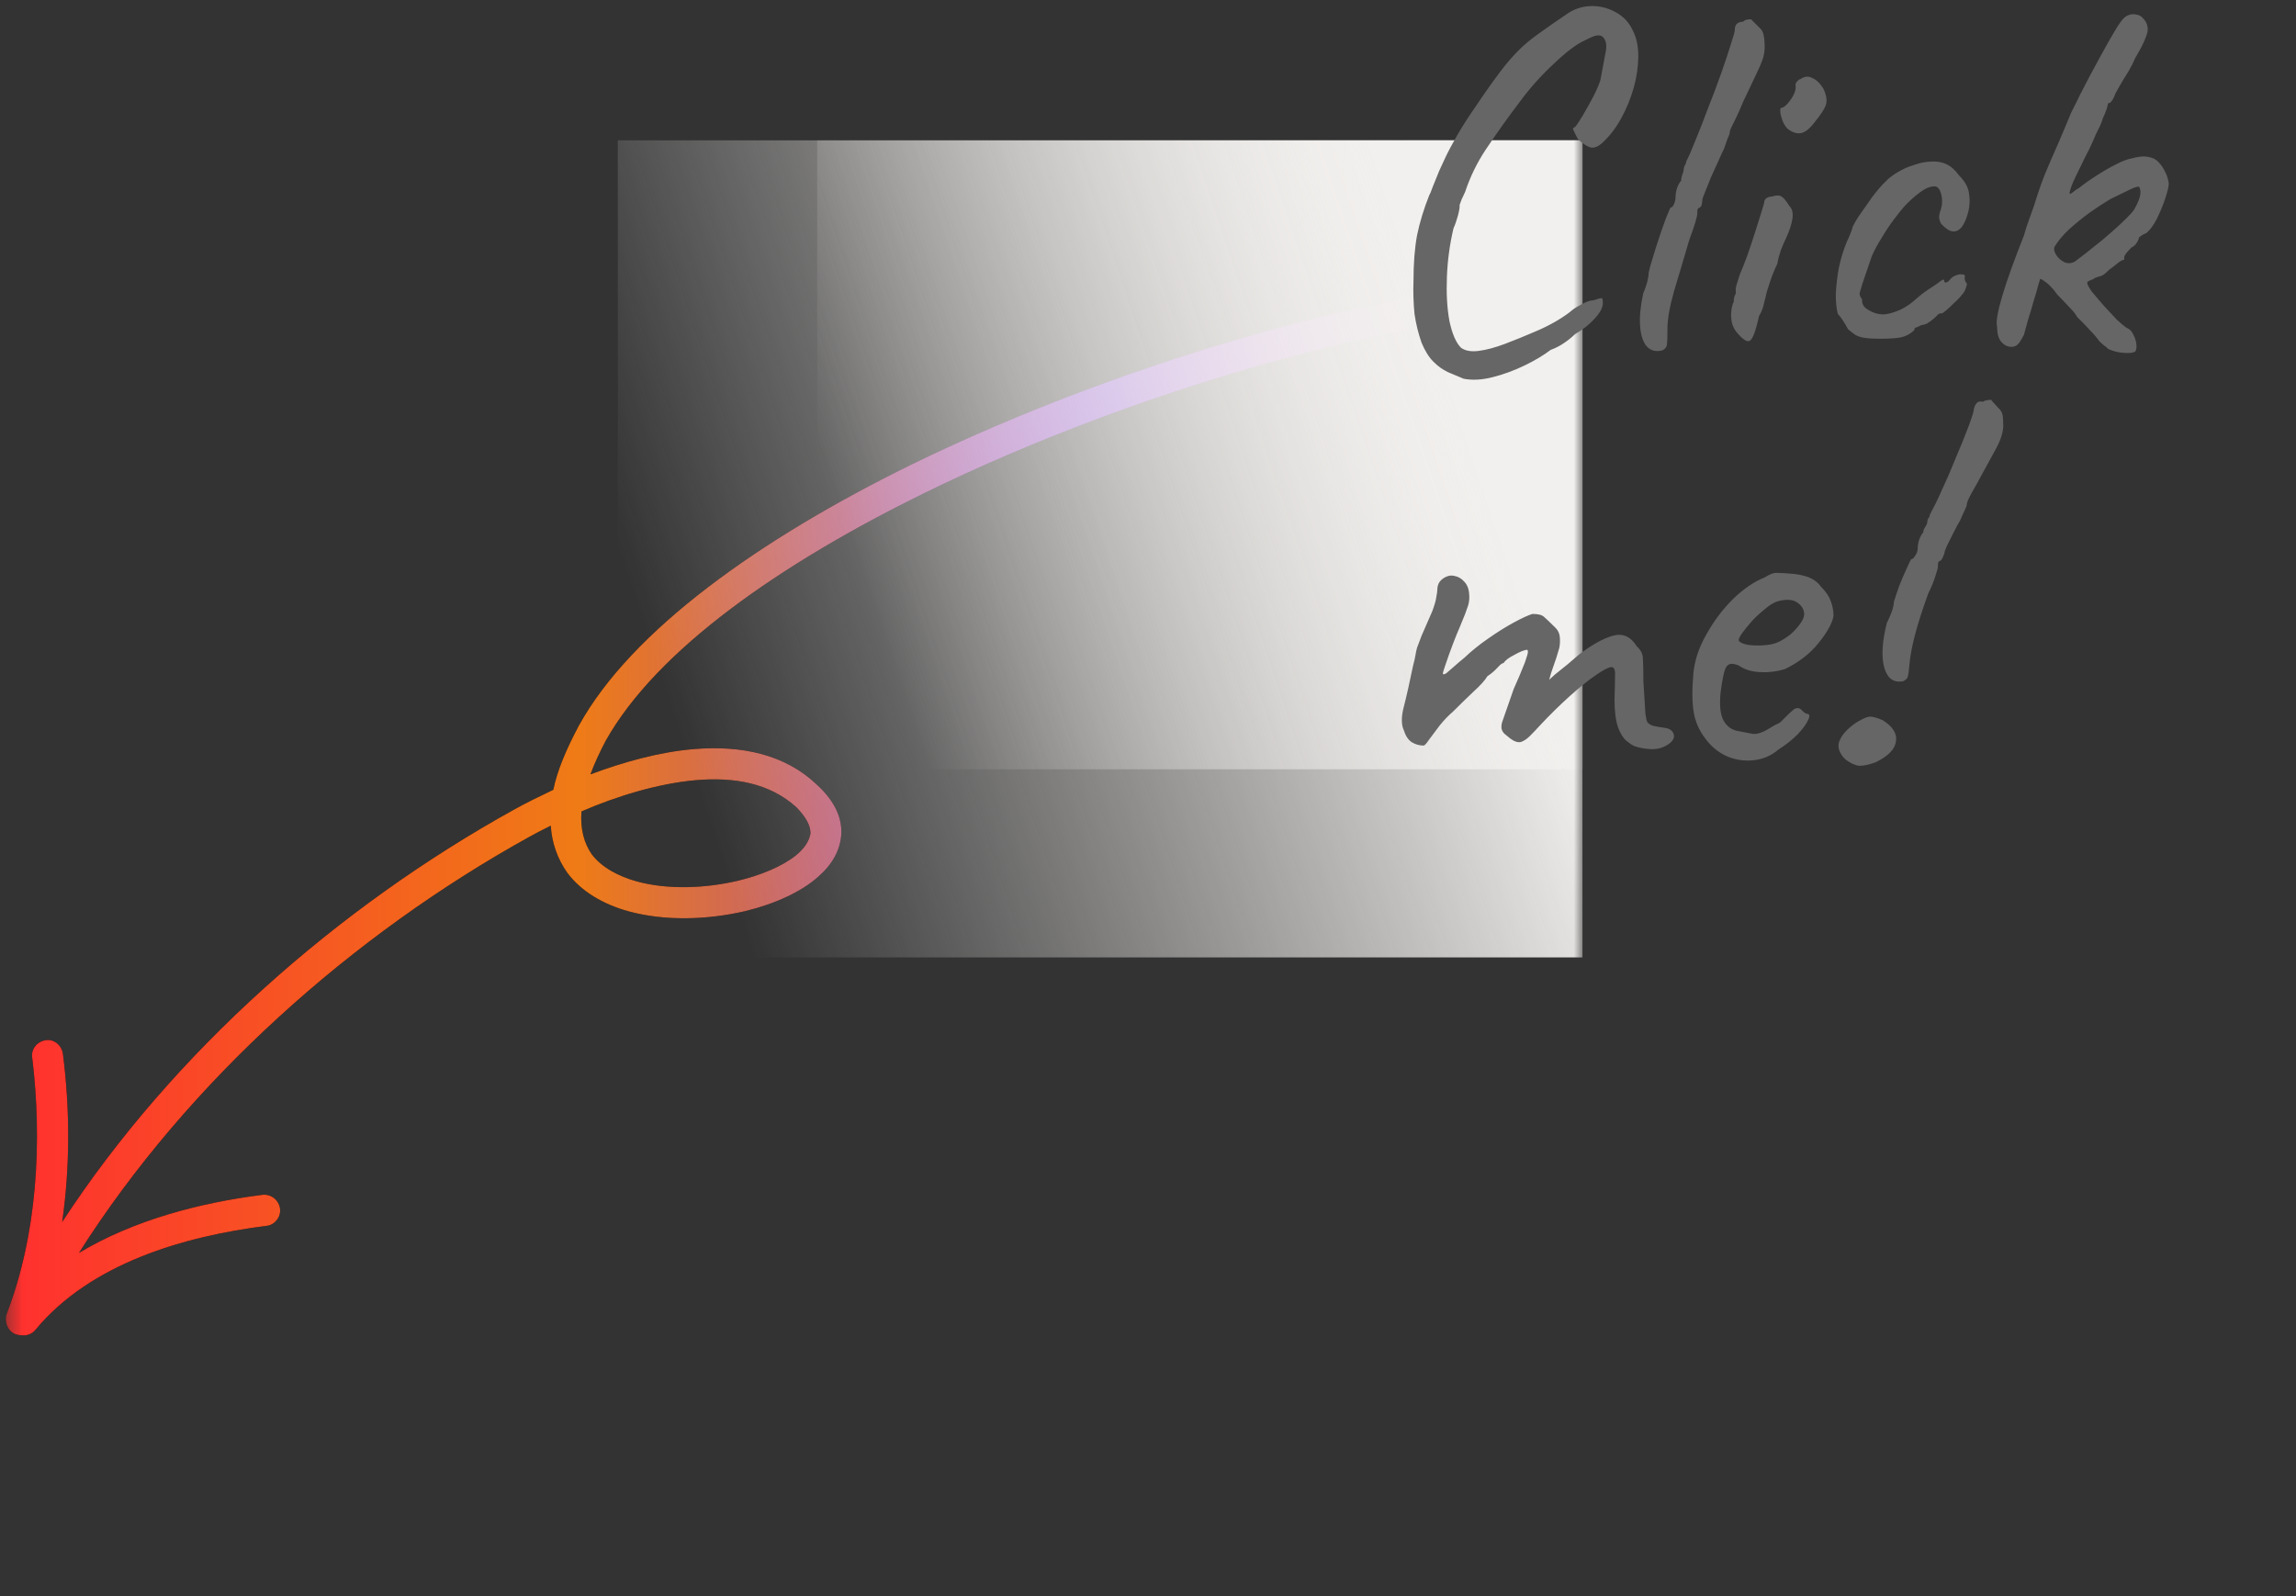
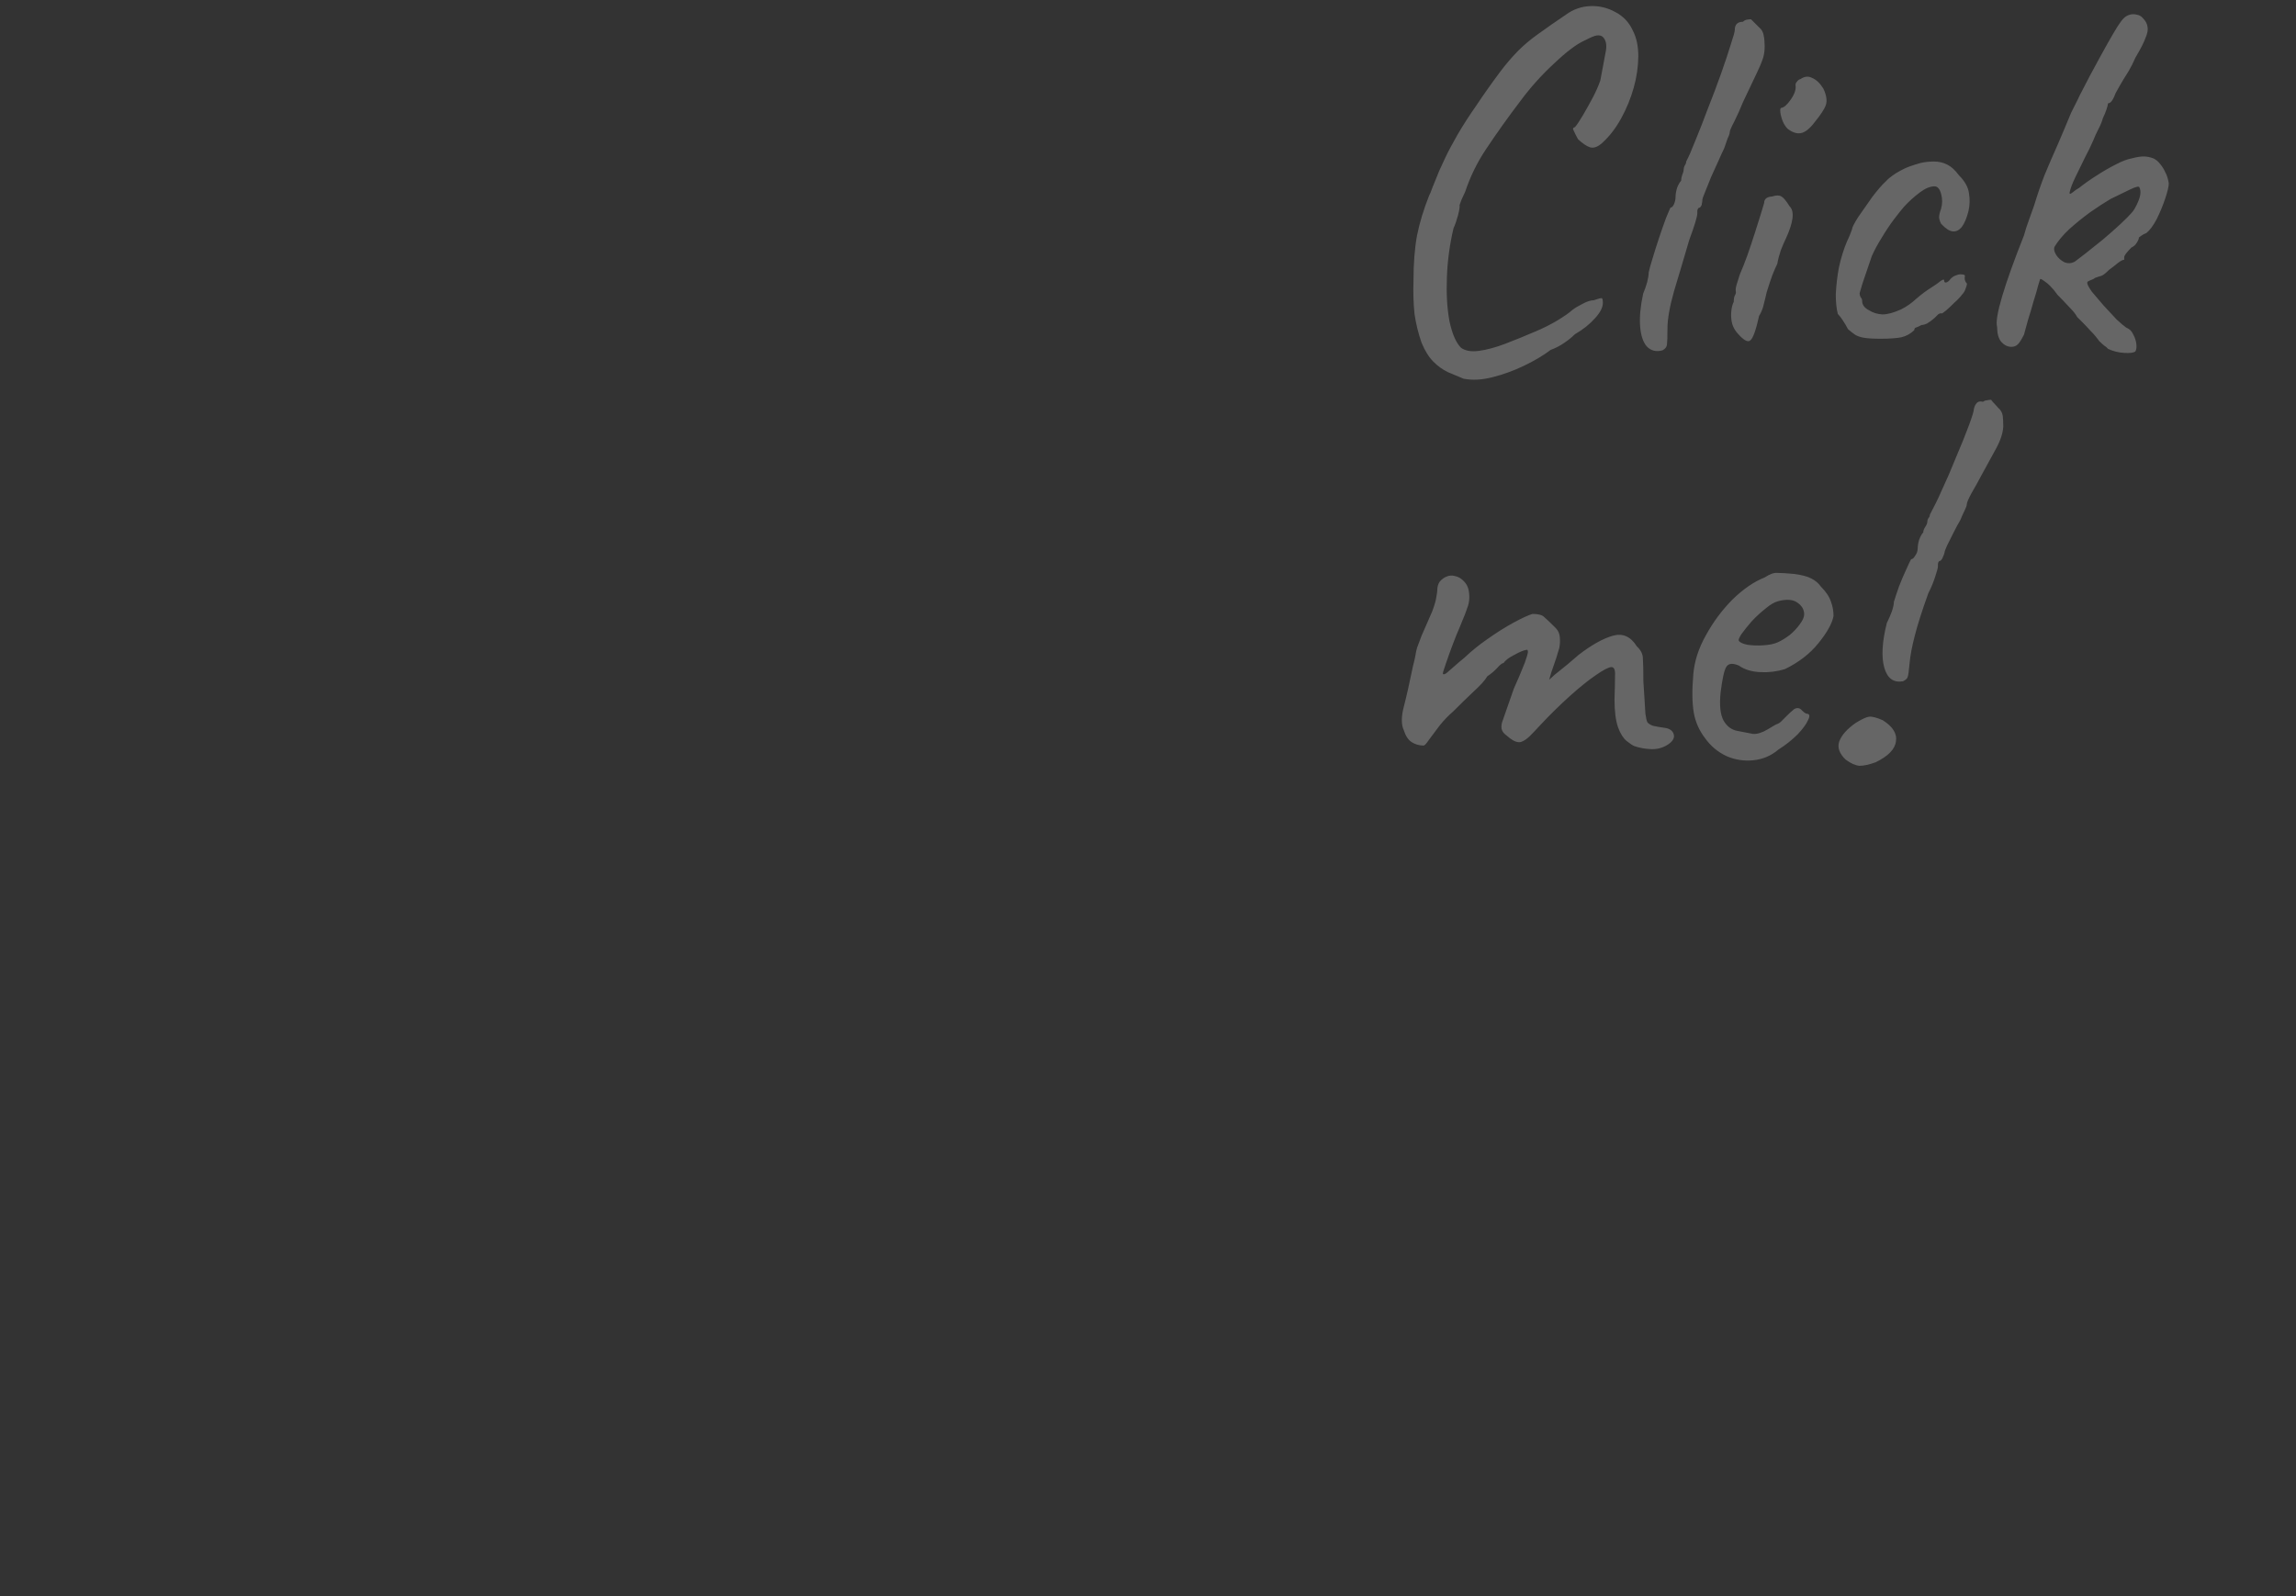
<svg xmlns="http://www.w3.org/2000/svg" width="151" height="105" viewBox="0 0 151 105" fill="none">
  <rect x="0" y="0" width="151" height="105" fill="#333333" stroke="none" />
  <g clip-path="url(#clip0_1_4523)">
    <mask id="mask0_1_4523" style="mask-type:luminance" maskUnits="userSpaceOnUse" x="0" y="1" width="105" height="105">
-       <path d="M0.382 1.421H104.074V105.115H0.382V1.421Z" fill="white" />
-     </mask>
+       </mask>
    <g mask="url(#mask0_1_4523)">
-       <path fill-rule="evenodd" clip-rule="evenodd" d="M36.389 51.947C35.464 52.387 34.538 52.84 33.781 53.265C22.228 59.668 11.409 69.164 4.089 80.373C4.622 76.688 4.598 72.876 4.136 69.302C4.052 68.741 3.547 68.343 3.042 68.413C2.453 68.483 2.032 68.996 2.117 69.556C2.789 75.082 2.452 81.214 0.433 86.437C0.264 86.966 0.517 87.558 1.022 87.759C1.159 87.806 1.295 87.828 1.426 87.827C1.765 87.869 2.121 87.742 2.339 87.46C5.958 83.094 12.101 81.309 17.571 80.623C18.077 80.553 18.497 80.04 18.414 79.479C18.374 79.206 18.227 78.959 18.006 78.793C17.786 78.626 17.508 78.554 17.234 78.591C13.207 79.102 8.825 80.226 5.191 82.409C12.387 71.075 23.2 61.477 34.791 55.055C35.173 54.836 35.624 54.609 36.08 54.38L36.222 54.307C36.288 55.425 36.667 56.502 37.316 57.416C38.242 58.646 39.672 59.482 41.355 59.946C43.711 60.585 46.488 60.515 49.013 59.929C50.948 59.459 52.715 58.657 53.81 57.666C54.736 56.867 55.24 55.935 55.324 54.953C55.408 53.917 54.988 52.768 53.726 51.612C51.622 49.61 48.76 49.014 45.646 49.269C43.374 49.457 41.018 50.115 38.83 50.934C39.083 50.25 39.42 49.512 39.84 48.715C43.206 42.735 51.285 37.099 60.794 32.429C75.269 25.337 93.111 20.529 103.04 20.482C103.546 20.479 104.05 20.018 104.05 19.453C104.05 18.887 103.546 18.43 103.04 18.433C92.858 18.482 74.68 23.349 59.869 30.59C49.939 35.475 41.524 41.465 38.072 47.722C37.231 49.296 36.642 50.7 36.389 51.947ZM38.241 53.371C38.157 54.523 38.409 55.451 38.914 56.186C39.587 57.073 40.681 57.635 41.86 57.969C43.879 58.525 46.32 58.443 48.508 57.935C50.023 57.571 51.453 56.99 52.379 56.235C52.883 55.809 53.221 55.344 53.305 54.809C53.305 54.263 52.968 53.708 52.379 53.098C50.612 51.492 48.256 51.107 45.815 51.311C43.291 51.523 40.513 52.383 38.241 53.371Z" fill="black" />
      <path fill-rule="evenodd" clip-rule="evenodd" d="M36.389 51.947C35.464 52.387 34.538 52.84 33.781 53.265C22.228 59.668 11.409 69.164 4.089 80.373C4.622 76.688 4.598 72.876 4.136 69.302C4.052 68.741 3.547 68.343 3.042 68.413C2.453 68.483 2.032 68.996 2.117 69.556C2.789 75.082 2.452 81.214 0.433 86.437C0.264 86.966 0.517 87.558 1.022 87.759C1.159 87.806 1.295 87.828 1.426 87.827C1.765 87.869 2.121 87.742 2.339 87.46C5.958 83.094 12.101 81.309 17.571 80.623C18.077 80.553 18.497 80.04 18.414 79.479C18.374 79.206 18.227 78.959 18.006 78.793C17.786 78.626 17.508 78.554 17.234 78.591C13.207 79.102 8.825 80.226 5.191 82.409C12.387 71.075 23.2 61.477 34.791 55.055C35.173 54.836 35.624 54.609 36.08 54.38L36.222 54.307C36.288 55.425 36.667 56.502 37.316 57.416C38.242 58.646 39.672 59.482 41.355 59.946C43.711 60.585 46.488 60.515 49.013 59.929C50.948 59.459 52.715 58.657 53.81 57.666C54.736 56.867 55.24 55.935 55.324 54.953C55.408 53.917 54.988 52.768 53.726 51.612C51.622 49.61 48.76 49.014 45.646 49.269C43.374 49.457 41.018 50.115 38.83 50.934C39.083 50.25 39.42 49.512 39.84 48.715C43.206 42.735 51.285 37.099 60.794 32.429C75.269 25.337 93.111 20.529 103.04 20.482C103.546 20.479 104.05 20.018 104.05 19.453C104.05 18.887 103.546 18.43 103.04 18.433C92.858 18.482 74.68 23.349 59.869 30.59C49.939 35.475 41.524 41.465 38.072 47.722C37.231 49.296 36.642 50.7 36.389 51.947ZM38.241 53.371C38.157 54.523 38.409 55.451 38.914 56.186C39.587 57.073 40.681 57.635 41.86 57.969C43.879 58.525 46.32 58.443 48.508 57.935C50.023 57.571 51.453 56.99 52.379 56.235C52.883 55.809 53.221 55.344 53.305 54.809C53.305 54.263 52.968 53.708 52.379 53.098C50.612 51.492 48.256 51.107 45.815 51.311C43.291 51.523 40.513 52.383 38.241 53.371Z" fill="url(#paint0_linear_1_4523)" />
-       <path d="M53.745 9.231H104.075V50.599H53.745V9.231Z" fill="url(#paint1_linear_1_4523)" />
-       <path d="M40.632 9.231H104.074V62.972H40.632V9.231Z" fill="url(#paint2_linear_1_4523)" />
+       <path d="M53.745 9.231V50.599H53.745V9.231Z" fill="url(#paint1_linear_1_4523)" />
    </g>
    <path d="M96.257 24.91C95.924 24.777 95.58 24.632 95.225 24.478C94.864 24.303 94.537 24.066 94.259 23.778C93.97 23.489 93.715 23.079 93.493 22.546C93.278 21.93 93.121 21.294 93.027 20.648C92.957 19.929 92.934 19.206 92.96 18.483C92.96 17.328 93.038 16.329 93.193 15.486C93.37 14.62 93.637 13.743 93.992 12.855C94.036 12.789 94.115 12.601 94.225 12.289C94.359 11.956 94.503 11.601 94.658 11.224C94.836 10.846 94.969 10.558 95.058 10.358C95.235 9.98 95.502 9.48 95.857 8.859C96.234 8.215 96.634 7.594 97.056 6.994C97.568 6.225 98.101 5.47 98.655 4.73C99.022 4.237 99.423 3.77 99.853 3.331C100.23 2.953 100.653 2.599 101.119 2.266C101.733 1.822 102.355 1.389 102.984 0.967C103.447 0.621 104.004 0.423 104.582 0.401C105.164 0.374 105.741 0.513 106.247 0.8C106.758 1.067 107.136 1.466 107.38 1.999C107.623 2.465 107.746 3.031 107.746 3.698C107.738 4.396 107.637 5.09 107.446 5.762C107.248 6.469 106.969 7.151 106.614 7.794C106.258 8.437 105.848 8.97 105.381 9.392C105.092 9.658 104.826 9.758 104.582 9.692C104.36 9.625 104.093 9.447 103.783 9.159C103.662 8.942 103.551 8.72 103.45 8.493C103.45 8.426 103.494 8.381 103.583 8.36C103.716 8.204 103.894 7.939 104.116 7.56C104.338 7.182 104.56 6.783 104.782 6.362C104.961 6.017 105.117 5.661 105.248 5.296C105.426 4.364 105.548 3.709 105.615 3.331C105.681 2.932 105.615 2.632 105.415 2.432C105.326 2.344 105.192 2.31 105.015 2.332C104.859 2.354 104.593 2.465 104.216 2.665C103.706 2.887 103.04 3.386 102.218 4.164C101.384 4.933 100.625 5.78 99.953 6.695C99.177 7.714 98.433 8.758 97.722 9.825C97.144 10.692 96.684 11.633 96.357 12.622C96.313 12.71 96.234 12.877 96.124 13.122L95.99 13.488C96.013 13.576 95.98 13.799 95.891 14.154C95.802 14.487 95.701 14.775 95.591 15.02C95.343 16.069 95.198 17.14 95.158 18.217C95.114 19.304 95.169 20.27 95.324 21.114C95.502 21.957 95.757 22.546 96.09 22.879C96.379 23.079 96.767 23.145 97.256 23.079C97.766 23.012 98.344 22.857 98.988 22.613C99.649 22.361 100.304 22.095 100.952 21.814C101.458 21.605 101.948 21.36 102.418 21.081C102.861 20.814 103.194 20.581 103.417 20.381C103.594 20.248 103.816 20.115 104.083 19.982C104.372 19.826 104.616 19.749 104.815 19.749C105.126 19.637 105.304 19.593 105.348 19.616C105.392 19.637 105.415 19.737 105.415 19.915C105.415 20.226 105.237 20.57 104.882 20.948C104.549 21.325 104.116 21.669 103.583 21.98C103.367 22.189 103.133 22.378 102.884 22.546C102.606 22.74 102.304 22.897 101.985 23.012C101.518 23.367 100.942 23.712 100.253 24.045C99.564 24.378 98.865 24.632 98.155 24.811C97.466 24.988 96.834 25.021 96.257 24.91ZM109.33 23.046C108.907 23.156 108.564 23.067 108.297 22.779C108.053 22.49 107.908 22.047 107.864 21.447C107.82 20.848 107.887 20.137 108.064 19.316C108.175 19.049 108.264 18.794 108.331 18.55C108.397 18.284 108.43 18.072 108.43 17.917C108.475 17.695 108.564 17.373 108.697 16.951C108.96 16.077 109.249 15.211 109.563 14.354C109.718 13.976 109.818 13.743 109.862 13.655C109.952 13.655 110.029 13.576 110.096 13.421C110.16 13.275 110.194 13.116 110.195 12.955C110.195 12.777 110.229 12.577 110.295 12.356C110.384 12.133 110.473 11.978 110.562 11.89C110.562 11.778 110.584 11.656 110.628 11.523C110.695 11.368 110.728 11.245 110.728 11.157C110.728 11.069 110.751 10.979 110.795 10.891C110.857 10.815 110.892 10.722 110.895 10.624C111.051 10.335 111.25 9.88 111.494 9.259C111.761 8.614 112.038 7.904 112.327 7.128C112.637 6.35 112.926 5.584 113.193 4.83C113.459 4.076 113.67 3.442 113.825 2.932C114.003 2.399 114.092 2.077 114.092 1.966C114.092 1.788 114.136 1.654 114.225 1.566C114.314 1.478 114.447 1.433 114.625 1.433C114.688 1.368 114.769 1.322 114.858 1.3C114.956 1.279 115.057 1.268 115.157 1.267L115.291 1.4L115.69 1.799C115.855 1.932 115.962 2.123 115.99 2.332C116.034 2.532 116.056 2.765 116.056 3.031C116.056 3.319 116.023 3.575 115.957 3.797C115.846 4.128 115.712 4.451 115.557 4.763L114.625 6.728C114.447 7.172 114.258 7.594 114.058 7.993C113.859 8.37 113.759 8.604 113.759 8.693C113.759 8.781 113.715 8.914 113.625 9.092C113.559 9.27 113.482 9.492 113.392 9.758C113.303 9.936 113.182 10.202 113.026 10.558C112.87 10.891 112.704 11.257 112.527 11.656C112.371 12.034 112.238 12.367 112.127 12.656C112.016 12.922 111.96 13.077 111.96 13.122C111.96 13.21 111.95 13.299 111.927 13.388C111.927 13.476 111.883 13.566 111.794 13.655C111.705 13.655 111.65 13.721 111.627 13.854V14.021C111.627 14.242 111.45 14.831 111.095 15.786C110.768 16.909 110.435 18.03 110.096 19.149C109.807 20.17 109.663 20.992 109.663 21.614C109.663 22.146 109.652 22.501 109.629 22.679C109.607 22.834 109.507 22.956 109.33 23.046ZM114.323 21.98C114.139 21.792 114.003 21.564 113.923 21.314C113.857 21.053 113.835 20.783 113.857 20.515C113.879 20.248 113.935 20.026 114.023 19.849C114.023 19.67 114.046 19.537 114.09 19.449C114.156 19.337 114.179 19.238 114.156 19.149C114.135 19.061 114.156 18.904 114.223 18.683C114.29 18.461 114.356 18.25 114.423 18.05C114.578 17.695 114.745 17.273 114.922 16.785C115.096 16.288 115.262 15.788 115.422 15.286C115.578 14.798 115.711 14.376 115.821 14.021C115.933 13.665 116 13.443 116.021 13.355C116.021 13.088 116.199 12.944 116.554 12.922C116.82 12.834 117.02 12.834 117.153 12.922C117.287 12.989 117.465 13.199 117.686 13.555C117.865 13.732 117.931 13.998 117.886 14.354C117.842 14.709 117.698 15.153 117.453 15.686C117.365 15.863 117.253 16.119 117.12 16.452C117.009 16.785 116.932 17.085 116.887 17.351C116.799 17.528 116.687 17.784 116.554 18.117C116.443 18.427 116.343 18.727 116.254 19.016C116.21 19.127 116.166 19.293 116.121 19.516C116.077 19.715 116.021 19.937 115.955 20.182C115.888 20.403 115.8 20.603 115.688 20.781C115.488 21.692 115.3 22.224 115.122 22.38C114.967 22.534 114.701 22.401 114.323 21.98ZM117.553 8.46C117.426 8.323 117.324 8.166 117.253 7.993C117.173 7.801 117.117 7.6 117.087 7.394C117.065 7.194 117.087 7.094 117.153 7.094C117.332 7.072 117.542 6.883 117.786 6.528C118.031 6.173 118.131 5.862 118.086 5.596C118.086 5.508 118.119 5.429 118.186 5.363C118.242 5.282 118.324 5.223 118.419 5.196C118.685 5.018 118.941 4.996 119.185 5.129C119.451 5.24 119.696 5.473 119.917 5.829C120.117 6.25 120.173 6.606 120.084 6.894C119.996 7.161 119.751 7.538 119.351 8.027C119.018 8.47 118.708 8.714 118.419 8.759C118.153 8.803 117.865 8.703 117.553 8.46ZM123.665 22.28C123.176 22.28 122.81 22.257 122.566 22.213C122.322 22.168 122.133 22.101 122 22.013C121.837 21.901 121.681 21.779 121.534 21.647C121.434 21.452 121.323 21.263 121.201 21.081C121.103 20.927 120.992 20.782 120.868 20.648C120.778 20.315 120.734 19.882 120.734 19.349C120.762 18.768 120.829 18.19 120.934 17.617C121.067 16.995 121.245 16.419 121.467 15.886C121.554 15.713 121.632 15.535 121.7 15.353L121.8 15.087C121.8 14.975 121.933 14.709 122.2 14.287C122.489 13.866 122.799 13.421 123.132 12.955C123.488 12.489 123.776 12.156 123.998 11.956C124.154 11.778 124.387 11.59 124.697 11.39C125.03 11.19 125.319 11.045 125.563 10.957C125.804 10.87 126.048 10.792 126.296 10.724C126.562 10.658 126.862 10.624 127.195 10.624C127.505 10.624 127.794 10.691 128.061 10.824C128.327 10.957 128.583 11.19 128.827 11.523C129.226 11.923 129.449 12.323 129.493 12.722C129.559 13.099 129.548 13.488 129.459 13.888C129.349 14.331 129.204 14.675 129.026 14.92C128.849 15.141 128.649 15.241 128.427 15.22C128.205 15.197 127.95 15.031 127.661 14.72C127.572 14.542 127.528 14.398 127.528 14.287C127.528 14.154 127.572 13.965 127.661 13.721C127.75 13.405 127.75 13.071 127.661 12.755C127.572 12.422 127.428 12.256 127.228 12.256C126.939 12.256 126.618 12.389 126.262 12.656C125.891 12.935 125.545 13.247 125.23 13.588C125.074 13.765 124.853 14.043 124.564 14.421C124.298 14.775 124.031 15.175 123.765 15.619C123.498 16.041 123.276 16.452 123.099 16.852C122.903 17.441 122.704 18.03 122.499 18.616L122.3 19.283C122.3 19.371 122.322 19.46 122.366 19.549C122.398 19.579 122.423 19.615 122.44 19.655C122.457 19.695 122.466 19.738 122.466 19.782C122.466 20.049 122.622 20.259 122.932 20.415C123.176 20.57 123.465 20.66 123.798 20.681C124.131 20.681 124.541 20.57 125.03 20.348C125.386 20.17 125.719 19.937 126.029 19.649C126.362 19.36 126.706 19.104 127.062 18.883C127.305 18.727 127.495 18.594 127.628 18.483C127.783 18.372 127.861 18.361 127.861 18.45C127.861 18.538 127.894 18.583 127.961 18.583C128.027 18.583 128.105 18.538 128.194 18.45C128.327 18.272 128.471 18.161 128.627 18.117C128.783 18.05 128.916 18.029 129.026 18.05C129.16 18.05 129.226 18.084 129.226 18.15C129.202 18.238 129.201 18.33 129.224 18.418C129.248 18.506 129.294 18.586 129.359 18.65C129.359 18.738 129.326 18.86 129.259 19.016C129.22 19.141 129.152 19.256 129.06 19.349C128.912 19.544 128.745 19.722 128.56 19.882C128.377 20.066 128.189 20.243 127.994 20.415L127.728 20.615C127.639 20.592 127.55 20.615 127.461 20.681L127.228 20.914C127.074 21.053 126.907 21.175 126.729 21.281C126.614 21.337 126.49 21.371 126.362 21.381C126.207 21.469 126.085 21.524 125.996 21.547C125.929 21.569 125.896 21.625 125.896 21.714C125.665 21.941 125.378 22.102 125.064 22.18C124.753 22.246 124.287 22.28 123.665 22.28ZM140.435 23.112C140.346 23.2 140.102 23.234 139.702 23.212C139.333 23.192 138.972 23.102 138.637 22.946C138.574 22.863 138.495 22.795 138.404 22.746C138.287 22.652 138.176 22.552 138.071 22.446C137.991 22.348 137.914 22.248 137.838 22.146C137.736 22.016 137.625 21.893 137.505 21.78C137.332 21.586 137.155 21.398 136.972 21.214L136.605 20.848C136.516 20.669 136.339 20.448 136.073 20.182C135.822 19.91 135.567 19.644 135.307 19.383C135.168 19.181 135.012 18.991 134.84 18.816C134.72 18.69 134.586 18.579 134.441 18.483C134.33 18.395 134.241 18.35 134.174 18.35L134.041 18.783C133.975 19.049 133.875 19.393 133.741 19.815C133.631 20.215 133.508 20.625 133.375 21.047L133.109 22.013C132.953 22.324 132.82 22.534 132.709 22.646C132.652 22.702 132.584 22.745 132.51 22.774C132.435 22.803 132.356 22.816 132.276 22.812C132.032 22.812 131.81 22.701 131.61 22.48C131.433 22.257 131.344 21.935 131.344 21.514C131.255 21.202 131.366 20.526 131.677 19.482C131.987 18.438 132.465 17.106 133.109 15.486C133.198 15.153 133.309 14.808 133.442 14.454C133.575 14.076 133.686 13.765 133.775 13.521C133.997 12.789 134.23 12.111 134.474 11.49C134.741 10.846 135.018 10.202 135.307 9.559C135.596 8.893 135.895 8.181 136.206 7.427L136.639 6.561C136.728 6.362 136.828 6.162 136.938 5.962C137.049 5.74 137.216 5.417 137.438 4.996C137.927 4.085 138.315 3.375 138.603 2.865C138.892 2.354 139.114 1.977 139.269 1.733C139.425 1.488 139.558 1.312 139.669 1.2C139.78 1.089 139.918 1.009 140.069 0.967C140.221 0.922 140.383 0.922 140.535 0.967C140.693 0.99 140.836 1.074 140.935 1.2C141.112 1.377 141.212 1.566 141.234 1.766C141.278 1.943 141.234 2.187 141.101 2.499C140.99 2.809 140.768 3.243 140.435 3.797C140.309 4.095 140.165 4.384 140.002 4.663L139.669 5.196C139.484 5.502 139.306 5.813 139.136 6.129C139.084 6.279 139.017 6.424 138.936 6.561C138.847 6.716 138.747 6.795 138.637 6.795C138.637 6.861 138.603 6.994 138.537 7.194C138.473 7.388 138.395 7.577 138.304 7.76C138.237 8.005 138.126 8.271 137.971 8.56C137.86 8.776 137.76 8.999 137.671 9.226C137.509 9.599 137.331 9.966 137.138 10.325C136.916 10.791 136.695 11.245 136.472 11.69C136.272 12.111 136.15 12.444 136.106 12.689C136.106 12.777 136.172 12.767 136.306 12.656C136.441 12.543 136.585 12.442 136.739 12.356C137.072 12.089 137.449 11.823 137.871 11.557C138.315 11.268 138.737 11.024 139.136 10.824C139.558 10.602 139.902 10.469 140.169 10.424C140.502 10.336 140.768 10.291 140.968 10.291C141.19 10.291 141.412 10.335 141.634 10.424C141.811 10.512 141.956 10.635 142.067 10.791C142.2 10.945 142.311 11.124 142.4 11.323C142.51 11.523 142.589 11.767 142.633 12.056C142.633 12.256 142.556 12.589 142.4 13.055C142.244 13.521 142.056 13.976 141.834 14.421C141.611 14.842 141.39 15.141 141.168 15.32C141.038 15.372 140.915 15.439 140.801 15.52L140.668 15.619C140.668 15.708 140.624 15.819 140.535 15.952C140.468 16.086 140.346 16.197 140.169 16.285C140.064 16.392 139.964 16.503 139.869 16.618C139.758 16.752 139.702 16.852 139.702 16.918V17.085C139.613 17.085 139.48 17.151 139.303 17.285C139.147 17.418 138.947 17.572 138.703 17.751C138.459 17.996 138.281 18.128 138.171 18.15C138.035 18.188 137.902 18.232 137.771 18.284C137.724 18.329 137.667 18.364 137.604 18.383C137.551 18.41 137.495 18.432 137.438 18.45L137.305 18.517C137.282 18.538 137.271 18.572 137.271 18.616C137.271 18.705 137.371 18.894 137.571 19.183C137.793 19.449 138.048 19.749 138.337 20.082C138.648 20.415 138.936 20.725 139.203 21.014C139.492 21.281 139.702 21.458 139.836 21.547C140.058 21.635 140.213 21.792 140.302 22.013C140.413 22.213 140.479 22.425 140.502 22.646C140.524 22.846 140.502 23.001 140.435 23.112ZM136.439 17.218C136.55 17.13 136.783 16.951 137.138 16.685C137.494 16.396 137.882 16.086 138.304 15.753C138.726 15.397 139.103 15.064 139.436 14.754C139.792 14.421 140.035 14.176 140.169 14.021C140.324 13.865 140.479 13.6 140.635 13.222C140.791 12.844 140.812 12.544 140.701 12.323C140.679 12.234 140.479 12.277 140.102 12.456C139.725 12.633 139.292 12.844 138.803 13.088C138.426 13.31 137.982 13.599 137.471 13.954C136.982 14.309 136.516 14.687 136.073 15.087C135.65 15.486 135.329 15.874 135.107 16.252C135.063 16.407 135.107 16.585 135.24 16.785C135.373 16.985 135.551 17.14 135.773 17.251C135.995 17.339 136.217 17.329 136.439 17.218ZM107.479 49.072C107.369 49.027 107.202 48.916 106.98 48.739C106.758 48.56 106.57 48.261 106.414 47.84C106.258 47.395 106.181 46.785 106.181 46.008C106.203 45.342 106.214 44.82 106.214 44.443C106.236 44.065 106.158 43.877 105.981 43.877C105.804 43.877 105.459 44.054 104.949 44.409C104.46 44.742 103.894 45.197 103.25 45.775C102.568 46.39 101.912 47.035 101.285 47.706C101.063 47.951 100.842 48.183 100.619 48.406C100.42 48.605 100.22 48.739 100.02 48.805C99.82 48.849 99.587 48.772 99.321 48.572L98.954 48.272C98.856 48.183 98.787 48.068 98.754 47.939C98.733 47.794 98.745 47.647 98.788 47.506L99.554 45.309C99.813 44.738 100.057 44.16 100.286 43.577C100.42 43.199 100.486 42.966 100.486 42.878C100.486 42.766 100.453 42.722 100.386 42.744C100.209 42.766 99.942 42.878 99.587 43.077C99.231 43.255 98.998 43.432 98.888 43.61C98.799 43.61 98.665 43.71 98.488 43.91C98.291 44.126 98.067 44.317 97.822 44.476C97.666 44.742 97.356 45.086 96.89 45.508C96.446 45.929 96.001 46.362 95.558 46.807C95.269 47.052 94.98 47.351 94.692 47.706L93.992 48.639C93.815 48.905 93.693 49.038 93.626 49.038C93.343 49.04 93.065 48.959 92.827 48.805C92.605 48.65 92.438 48.394 92.327 48.039C92.15 47.661 92.15 47.14 92.327 46.474C92.505 45.785 92.704 44.897 92.927 43.81C93.015 43.477 93.071 43.232 93.093 43.077C93.116 42.92 93.15 42.764 93.193 42.611L93.493 41.812L94.192 40.213C94.348 39.792 94.437 39.481 94.459 39.281C94.503 39.059 94.525 38.903 94.525 38.815C94.525 38.592 94.581 38.403 94.692 38.249C94.825 38.093 94.981 37.982 95.158 37.916C95.316 37.85 95.492 37.839 95.657 37.882C95.902 37.926 96.113 38.049 96.29 38.249C96.49 38.449 96.601 38.726 96.623 39.081C96.647 39.327 96.625 39.576 96.557 39.814C96.49 40.014 96.423 40.202 96.357 40.38L95.99 41.279C95.88 41.524 95.736 41.879 95.558 42.345C95.38 42.811 95.225 43.244 95.091 43.644C94.958 44.021 94.891 44.243 94.891 44.309C94.914 44.376 94.991 44.364 95.125 44.276C95.258 44.165 95.424 44.022 95.624 43.843C95.847 43.644 96.068 43.454 96.29 43.277C96.778 42.815 97.302 42.392 97.855 42.012C98.455 41.591 99.021 41.234 99.554 40.946C100.087 40.657 100.497 40.468 100.786 40.38C101.163 40.38 101.419 40.447 101.552 40.58C101.708 40.713 101.962 40.957 102.318 41.312C102.476 41.474 102.57 41.687 102.584 41.912C102.607 42.157 102.595 42.389 102.551 42.611C102.528 42.699 102.462 42.922 102.351 43.277C102.24 43.61 102.129 43.931 102.018 44.243L101.885 44.709L102.251 44.376C102.518 44.154 102.806 43.921 103.117 43.677L103.816 43.077C104.682 42.411 105.437 41.99 106.081 41.812C106.724 41.634 107.246 41.867 107.646 42.511C107.912 42.756 108.046 43.022 108.046 43.31C108.068 43.598 108.079 44.098 108.079 44.809C108.101 45.097 108.123 45.442 108.145 45.841C108.168 46.241 108.19 46.607 108.212 46.94C108.256 47.251 108.301 47.44 108.345 47.506C108.412 47.595 108.534 47.673 108.712 47.74C108.911 47.784 109.167 47.828 109.478 47.873C109.811 47.917 110.01 48.061 110.077 48.306C110.144 48.55 110 48.783 109.644 49.005C109.313 49.204 108.93 49.297 108.545 49.271C108.182 49.256 107.823 49.189 107.479 49.072ZM116.956 49.305C116.497 49.701 115.927 49.945 115.324 50.004C114.722 50.07 114.114 49.978 113.559 49.738C112.984 49.472 112.489 49.059 112.127 48.539C111.751 48.052 111.499 47.48 111.394 46.874C111.284 46.229 111.273 45.397 111.361 44.376C111.428 43.51 111.706 42.644 112.194 41.779C112.682 40.89 113.271 40.102 113.958 39.414C114.67 38.726 115.369 38.249 116.056 37.982C116.389 37.76 116.668 37.66 116.889 37.682C117.134 37.682 117.5 37.704 117.988 37.749C118.499 37.816 118.876 37.916 119.12 38.049C119.387 38.182 119.598 38.359 119.753 38.582C120.086 38.915 120.308 39.248 120.419 39.581C120.531 39.891 120.585 40.202 120.585 40.513C120.497 41.001 120.164 41.6 119.586 42.311C119.032 42.999 118.299 43.565 117.389 44.01C116.871 44.169 116.33 44.237 115.79 44.21C115.213 44.187 114.736 44.043 114.358 43.777C113.937 43.598 113.659 43.632 113.526 43.877C113.392 44.098 113.271 44.653 113.159 45.542C113.071 46.385 113.138 47.007 113.359 47.407C113.581 47.784 113.881 48.006 114.258 48.073C114.703 48.161 115.047 48.227 115.291 48.272C115.557 48.294 115.879 48.194 116.256 47.973C116.612 47.75 116.834 47.628 116.922 47.606C116.996 47.573 117.063 47.528 117.122 47.473L117.555 47.04C117.67 46.922 117.792 46.81 117.921 46.707C117.96 46.666 118.006 46.633 118.058 46.61C118.109 46.587 118.165 46.575 118.221 46.574C118.333 46.574 118.433 46.629 118.521 46.74C118.61 46.829 118.699 46.895 118.787 46.94C119.01 46.94 119.054 47.074 118.92 47.34C118.81 47.606 118.577 47.928 118.221 48.306C117.837 48.684 117.413 49.019 116.956 49.305ZM116.922 42.245C117.167 42.133 117.422 41.978 117.688 41.779C117.938 41.574 118.162 41.339 118.354 41.079C118.554 40.813 118.654 40.59 118.654 40.413C118.654 40.102 118.51 39.847 118.221 39.647C117.933 39.425 117.5 39.393 116.922 39.547C116.678 39.614 116.401 39.781 116.09 40.047C115.779 40.292 115.48 40.568 115.191 40.88C114.924 41.19 114.703 41.467 114.525 41.712C114.37 41.957 114.314 42.1 114.358 42.145C114.425 42.256 114.614 42.345 114.924 42.411C115.266 42.457 115.612 42.468 115.957 42.445C116.356 42.422 116.678 42.356 116.922 42.245ZM125.155 44.809C124.533 44.92 124.122 44.62 123.922 43.91C123.723 43.199 123.778 42.222 124.089 40.979C124.222 40.713 124.333 40.457 124.422 40.213C124.511 39.947 124.555 39.736 124.555 39.581C124.644 39.292 124.755 38.959 124.888 38.582C125.044 38.182 125.199 37.816 125.354 37.483C125.51 37.127 125.621 36.895 125.687 36.783C125.777 36.783 125.865 36.705 125.954 36.55C126.057 36.416 126.115 36.253 126.12 36.084C126.12 35.906 126.154 35.706 126.22 35.485C126.309 35.262 126.398 35.107 126.487 35.018C126.487 34.907 126.531 34.785 126.62 34.652C126.709 34.519 126.753 34.407 126.753 34.319C126.753 34.231 126.776 34.153 126.82 34.086C126.851 34.056 126.877 34.02 126.894 33.98C126.911 33.94 126.92 33.897 126.92 33.853C127.196 33.342 127.452 32.82 127.686 32.288C128.019 31.577 128.341 30.833 128.651 30.056C128.984 29.279 129.261 28.591 129.484 27.992C129.706 27.392 129.817 27.026 129.817 26.893C129.846 26.744 129.915 26.606 130.017 26.493C130.106 26.405 130.239 26.382 130.416 26.427C130.492 26.365 130.585 26.33 130.683 26.327C130.772 26.304 130.86 26.294 130.949 26.294L131.049 26.427C131.138 26.515 131.26 26.648 131.415 26.826C131.58 26.959 131.687 27.15 131.715 27.359C131.738 27.559 131.748 27.792 131.748 28.058C131.726 28.48 131.571 28.958 131.282 29.49C130.993 30.023 130.672 30.611 130.316 31.255C130.094 31.677 129.873 32.076 129.65 32.454C129.45 32.831 129.351 33.064 129.351 33.154C129.351 33.242 129.307 33.375 129.217 33.553C129.11 33.772 129.01 33.994 128.918 34.219C128.784 34.441 128.64 34.707 128.485 35.018L128.052 35.884C127.941 36.129 127.885 36.284 127.885 36.35C127.863 36.439 127.829 36.528 127.785 36.617C127.755 36.719 127.698 36.811 127.619 36.883C127.53 36.883 127.475 36.95 127.452 37.083V37.25C127.452 37.338 127.397 37.549 127.286 37.882C127.165 38.273 127.009 38.652 126.82 39.015C126.398 40.191 126.098 41.134 125.921 41.845C125.743 42.533 125.632 43.121 125.588 43.61C125.543 44.143 125.498 44.453 125.454 44.543C125.432 44.631 125.332 44.72 125.155 44.809ZM123.356 50.137C122.934 50.292 122.58 50.37 122.291 50.37C122.024 50.348 121.725 50.215 121.392 49.971C120.969 49.571 120.825 49.172 120.959 48.772C121.114 48.351 121.481 47.939 122.058 47.54C122.457 47.295 122.746 47.162 122.923 47.14C123.123 47.118 123.423 47.195 123.823 47.373C124.489 47.794 124.778 48.261 124.688 48.772C124.622 49.282 124.178 49.738 123.356 50.137Z" fill="#666666" />
  </g>
  <defs>
    <linearGradient id="paint0_linear_1_4523" x1="0.381" y1="53.134" x2="104.05" y2="53.134" gradientUnits="userSpaceOnUse">
      <stop stop-color="#FF2F2F" />
      <stop offset="0.363" stop-color="#EF7B16" />
      <stop offset="0.698" stop-color="#8A43E1" />
      <stop offset="1" stop-color="#D511FD" />
    </linearGradient>
    <linearGradient id="paint1_linear_1_4523" x1="106.009" y1="16.988" x2="55.265" y2="34.356" gradientUnits="userSpaceOnUse">
      <stop offset="0.174" stop-color="#F2F0EE" />
      <stop offset="1" stop-color="#F2F0EE" stop-opacity="0" />
    </linearGradient>
    <linearGradient id="paint2_linear_1_4523" x1="106.513" y1="19.308" x2="42.153" y2="40.682" gradientUnits="userSpaceOnUse">
      <stop offset="0.174" stop-color="#F2F0EE" />
      <stop offset="1" stop-color="#F2F0EE" stop-opacity="0" />
    </linearGradient>
    <clipPath id="clip0_1_4523">
      <rect width="143" height="105" fill="white" />
    </clipPath>
  </defs>
</svg>